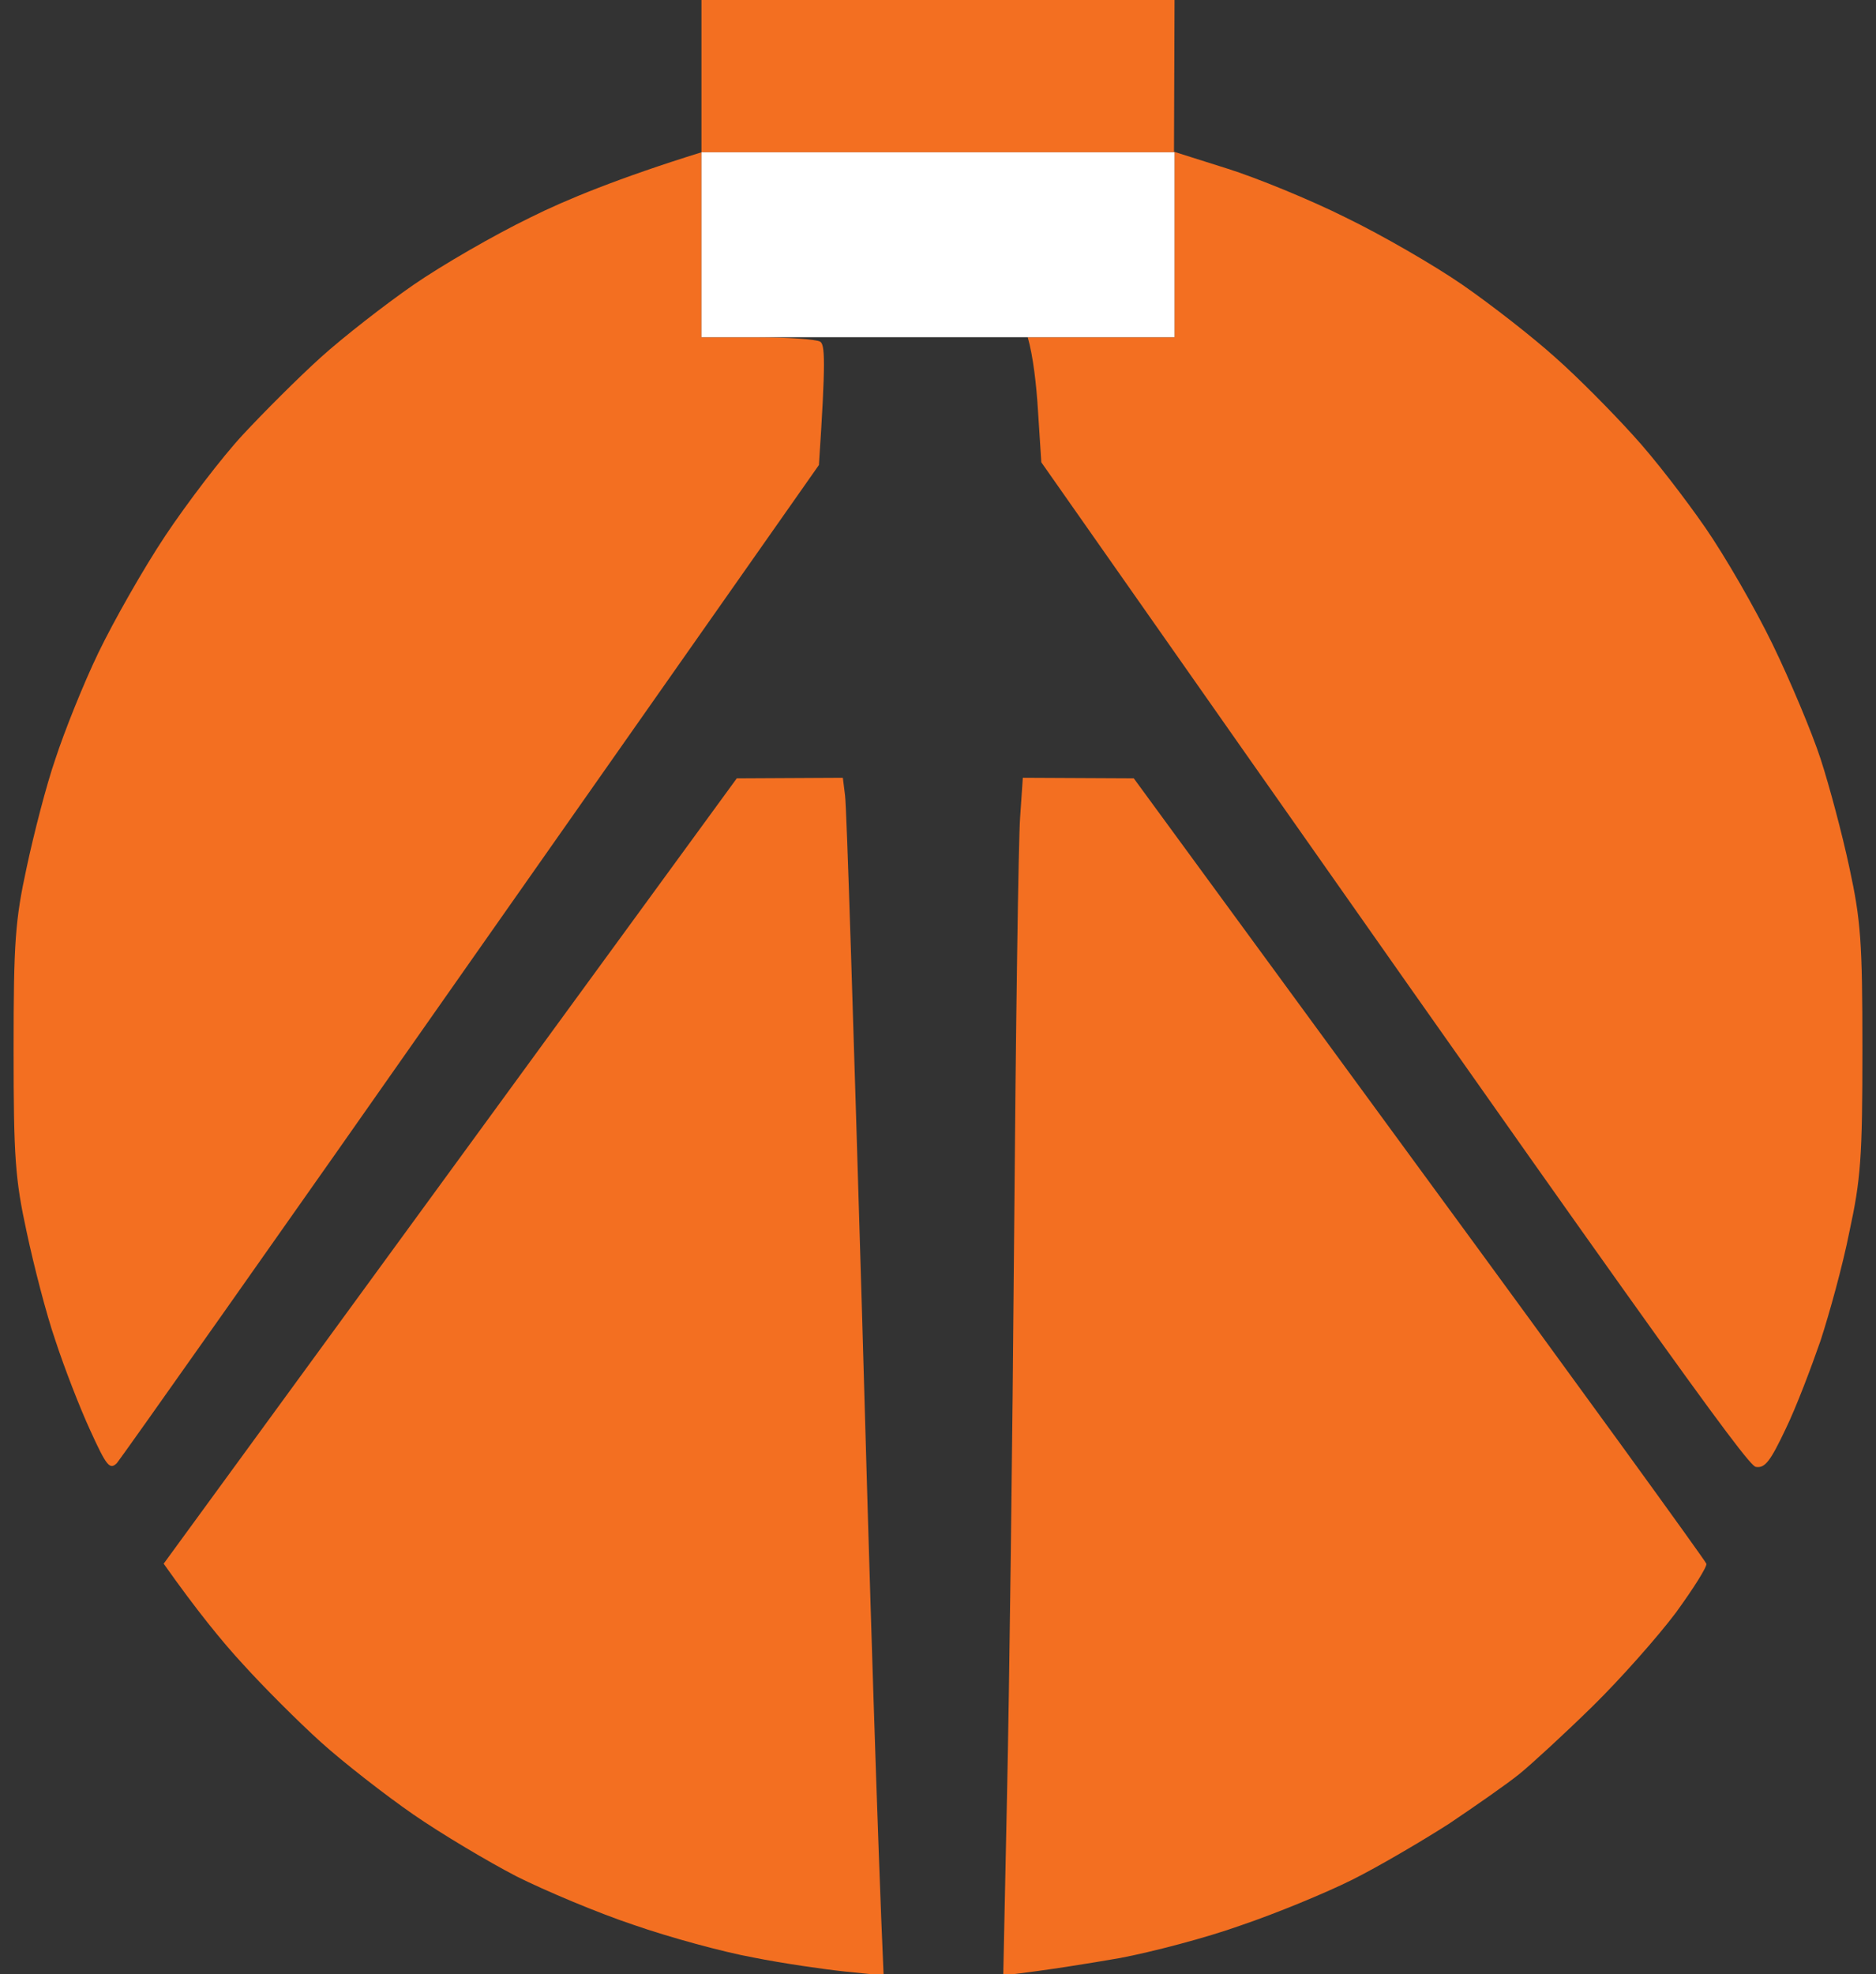
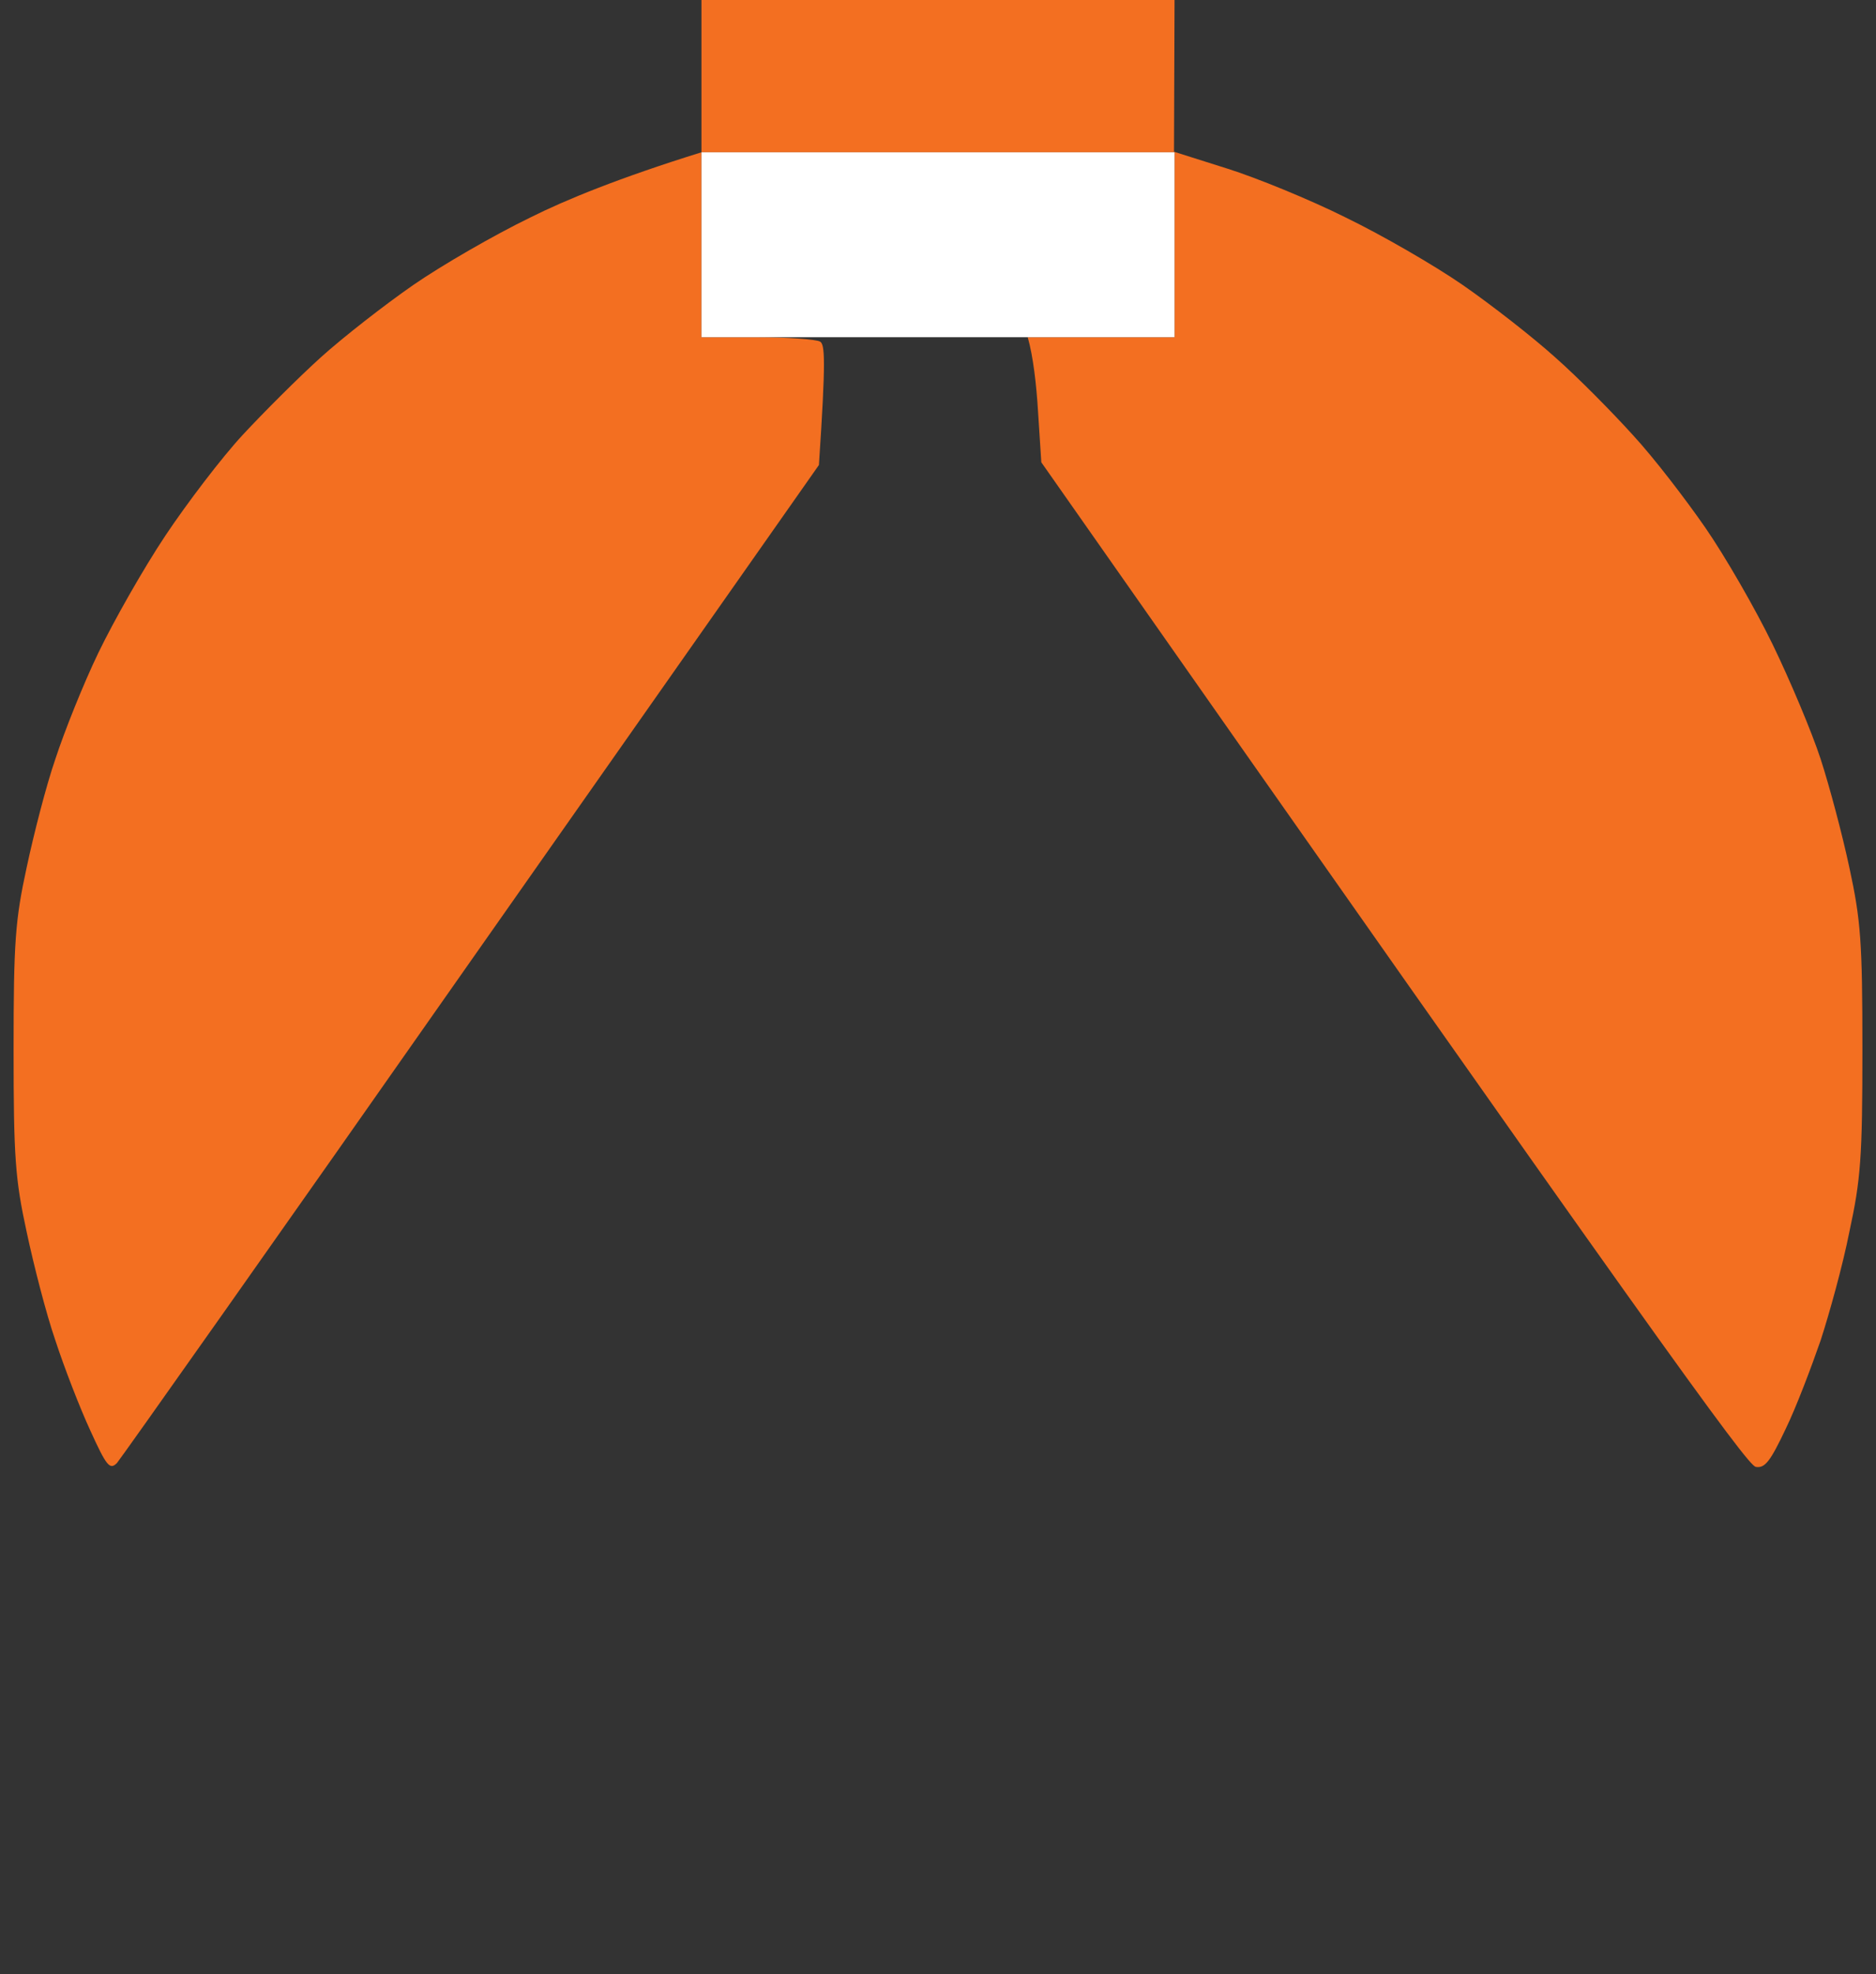
<svg xmlns="http://www.w3.org/2000/svg" viewBox="0 0 345 363" width="345" height="363">
  <rect x="0" y="0" width="345" height="363" fill="#333333" stroke="none" />
  <title>logo (1)</title>
  <style> .s0 { fill: #f36f21 } .s1 { fill: #ffffff } </style>
  <g id="Layer 1">
    <path id="Path 0" class="s0" d="m129 14v14c-15.1 4.7-24.9 8.7-31.5 12-6.6 3.2-16.3 8.8-21.5 12.4-5.2 3.6-12.9 9.6-17 13.3-4.1 3.7-10.6 10.2-14.4 14.3-3.8 4.1-10.2 12.5-14.2 18.5-4 6-9.5 15.7-12.3 21.5-2.8 5.8-6.3 14.6-7.9 19.5-1.7 4.9-4 13.9-5.3 20-2.1 9.7-2.4 13.6-2.4 33.5 0 19.9 0.3 23.8 2.4 33.5 1.3 6.1 3.6 15.1 5.3 20 1.6 4.9 4.5 12.4 6.4 16.5 3 6.6 3.6 7.3 4.9 6 0.7-0.8 30.1-42.4 65.2-92.5l63.9-91c1.3-19.5 1.1-22.2 0.2-22.7-0.7-0.4-5.9-0.8-11.6-0.8h-10.2v-34h87v34h-27c1 3.5 1.6 8.7 1.9 13.7l0.6 9.3c111.9 159.6 129.9 184.6 131.4 184.7 1.7 0.3 2.7-1.1 5.5-7 1.9-3.9 4.7-11.3 6.4-16.2 1.6-4.9 4.1-13.9 5.3-20 2.1-9.7 2.4-13.7 2.4-33.5 0-19.9-0.3-23.8-2.4-33.5-1.3-6.1-3.7-15.1-5.3-20-1.6-4.9-5.6-14.4-8.8-21-3.2-6.6-8.8-16.3-12.4-21.5-3.6-5.2-9.5-12.9-13.3-17-3.7-4.1-10.1-10.6-14.3-14.3-4.1-3.7-11.8-9.7-17-13.3-5.2-3.6-14.9-9.2-21.5-12.4-6.6-3.3-16.4-7.3-21.8-9l-9.8-3.1 0.1-27.9h-87z" />
    <path id="Path 1" class="s1" d="m129 45v17h87v-34h-87z" />
-     <path id="Path 2" class="s0" d="m82.8 215.3l-52.7 72.2c6 8.5 10.8 14.4 14.6 18.5 3.7 4.1 10.2 10.6 14.3 14.3 4.1 3.7 11.8 9.7 17 13.3 5.2 3.6 13.8 8.7 19 11.4 5.2 2.6 14.9 6.7 21.5 8.9 6.6 2.3 16.5 5 22 6 5.5 1.1 13.2 2.2 17 2.6l7 0.7c-1.1-24.6-2.6-72.7-4-122.7-1.5-50.1-2.8-92.5-3.1-94.3l-0.4-3.2-19.5 0.1zm104.8-65c-0.3 3.9-0.8 38.5-1.1 76.7-0.3 38.2-0.9 84.5-1.3 102.8l-0.7 33.4c8.5-1 15.7-2.2 21.5-3.2 5.8-1.1 15.8-3.7 22.2-6 6.5-2.2 15.7-6 20.5-8.4 4.8-2.4 12.8-7.1 17.8-10.3 4.9-3.3 10.8-7.4 13-9.2 2.2-1.8 8.2-7.3 13.4-12.4 5.1-5 12-12.8 15.3-17.2 3.2-4.4 5.8-8.5 5.6-9-0.2-0.6-23.9-33.3-52.8-72.7l-52.5-71.7-20.4-0.1z" />
  </g>
</svg>